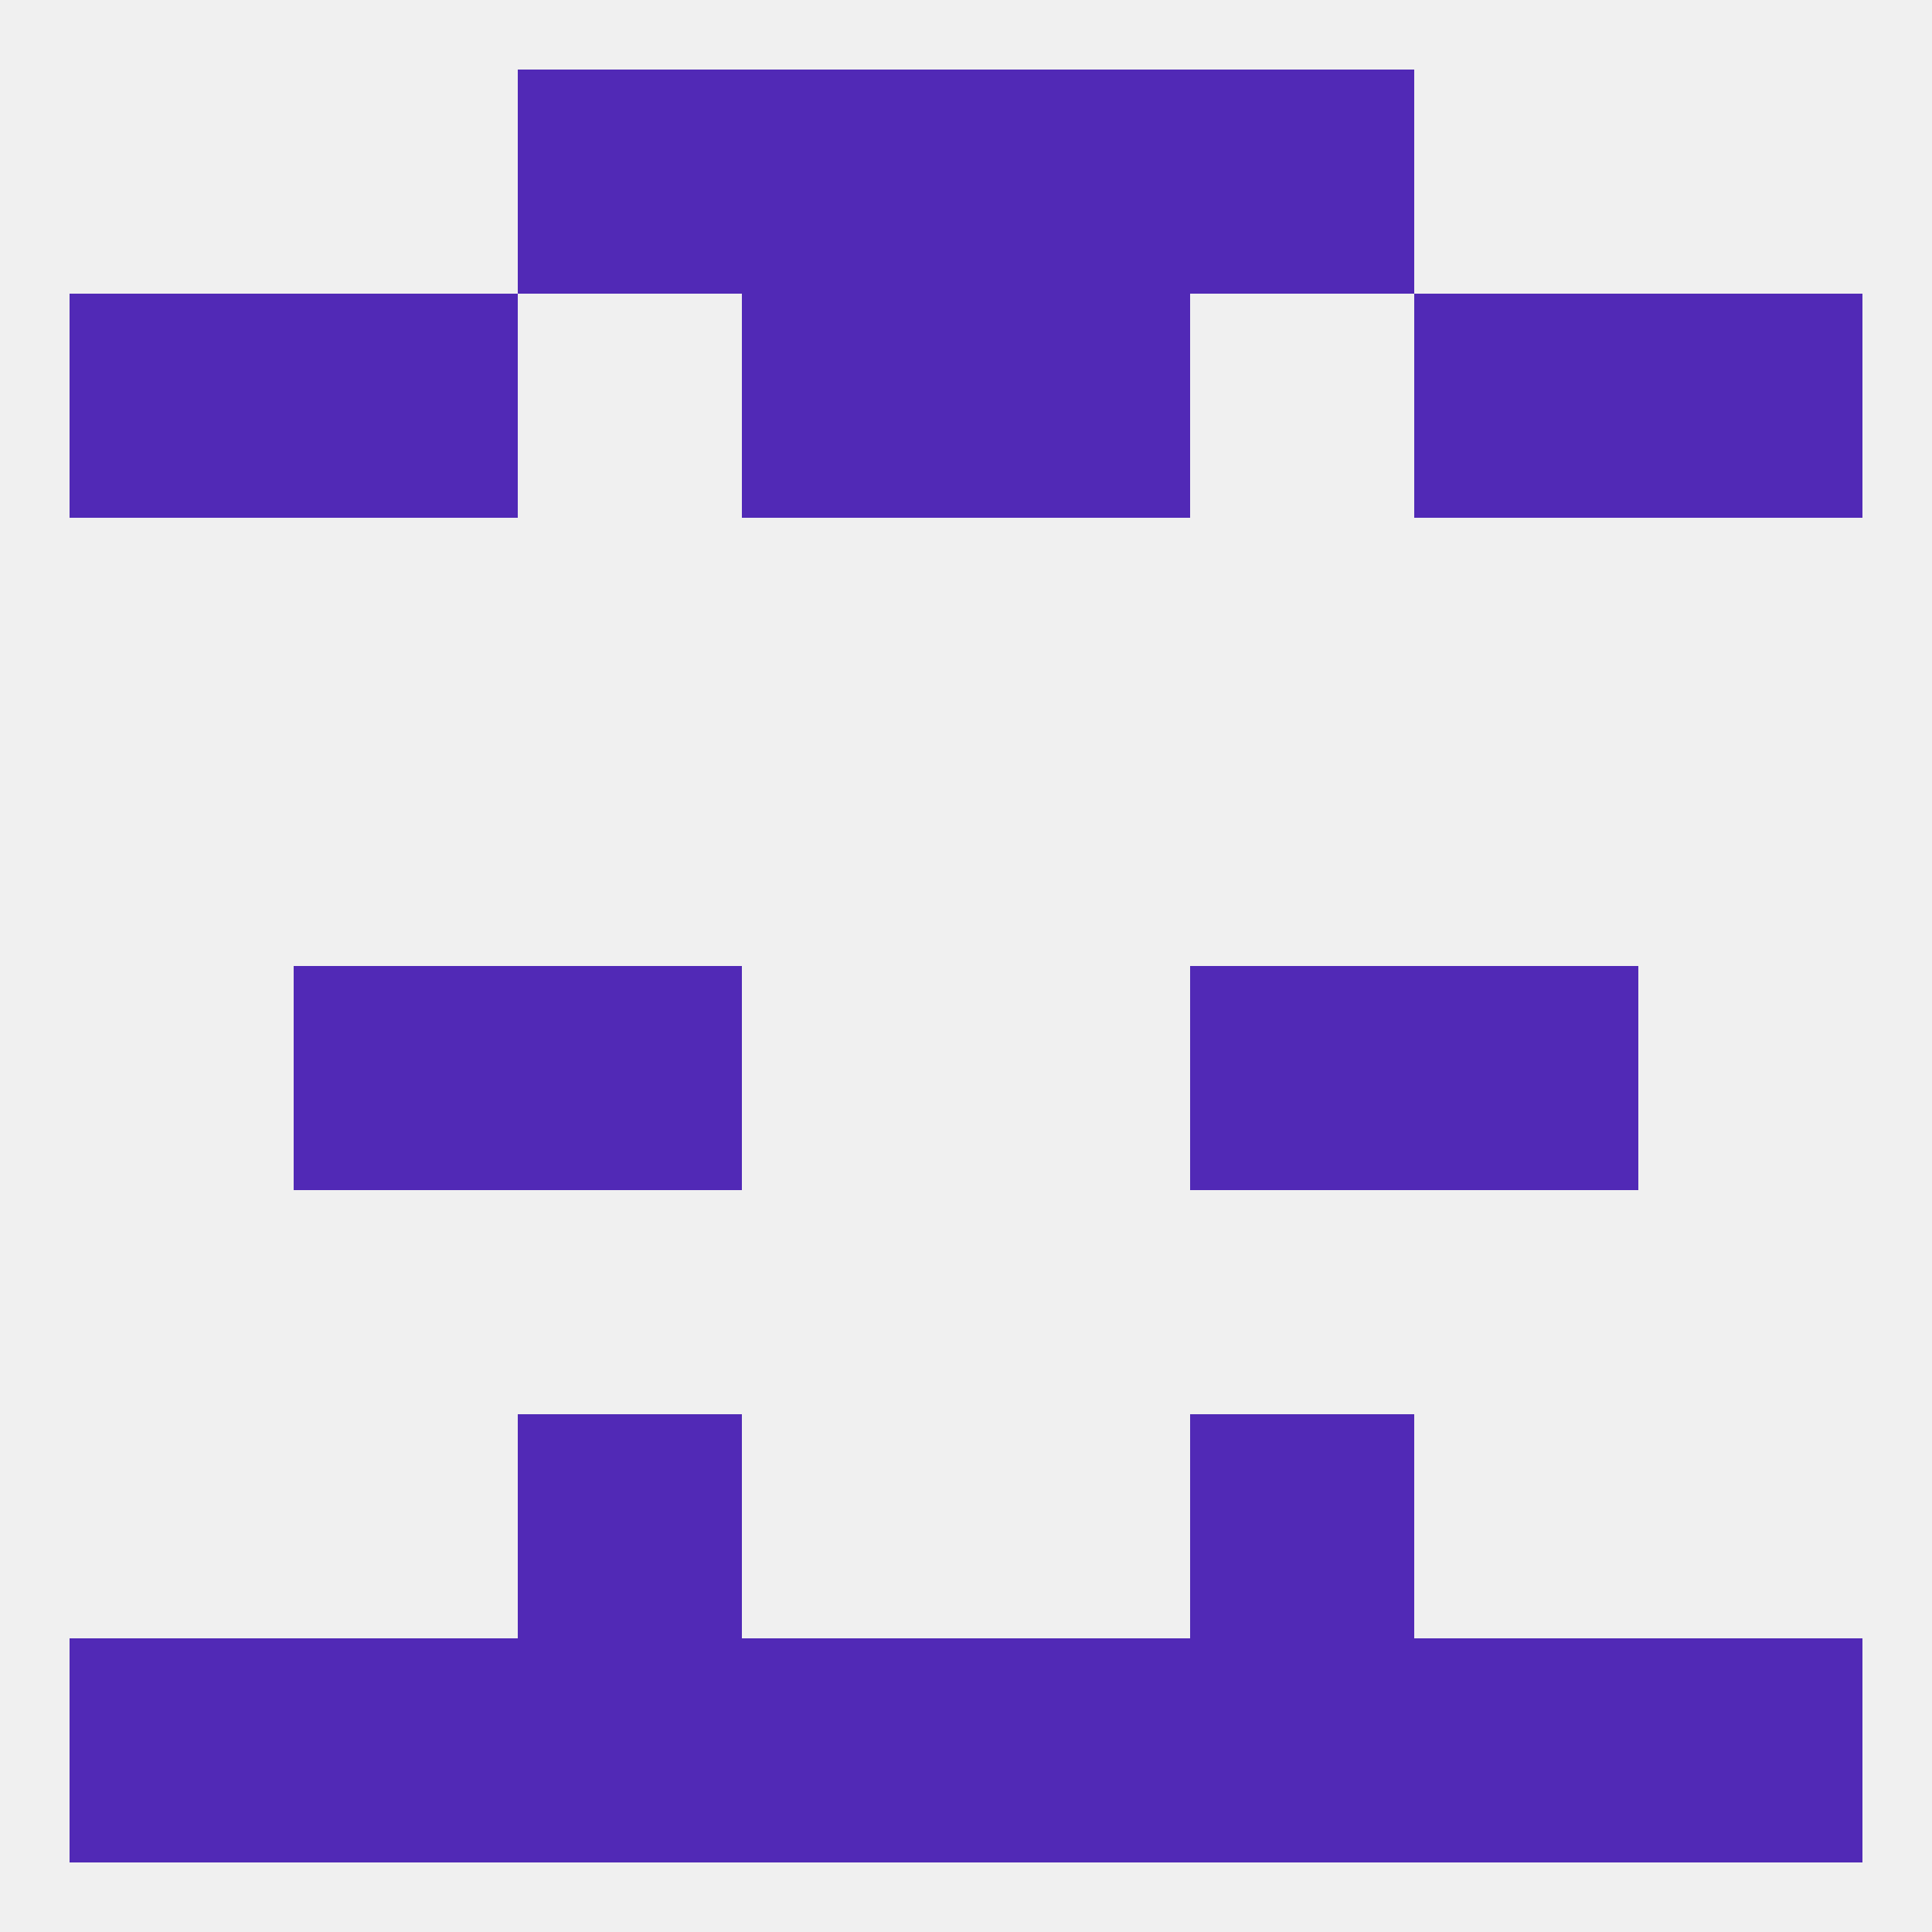
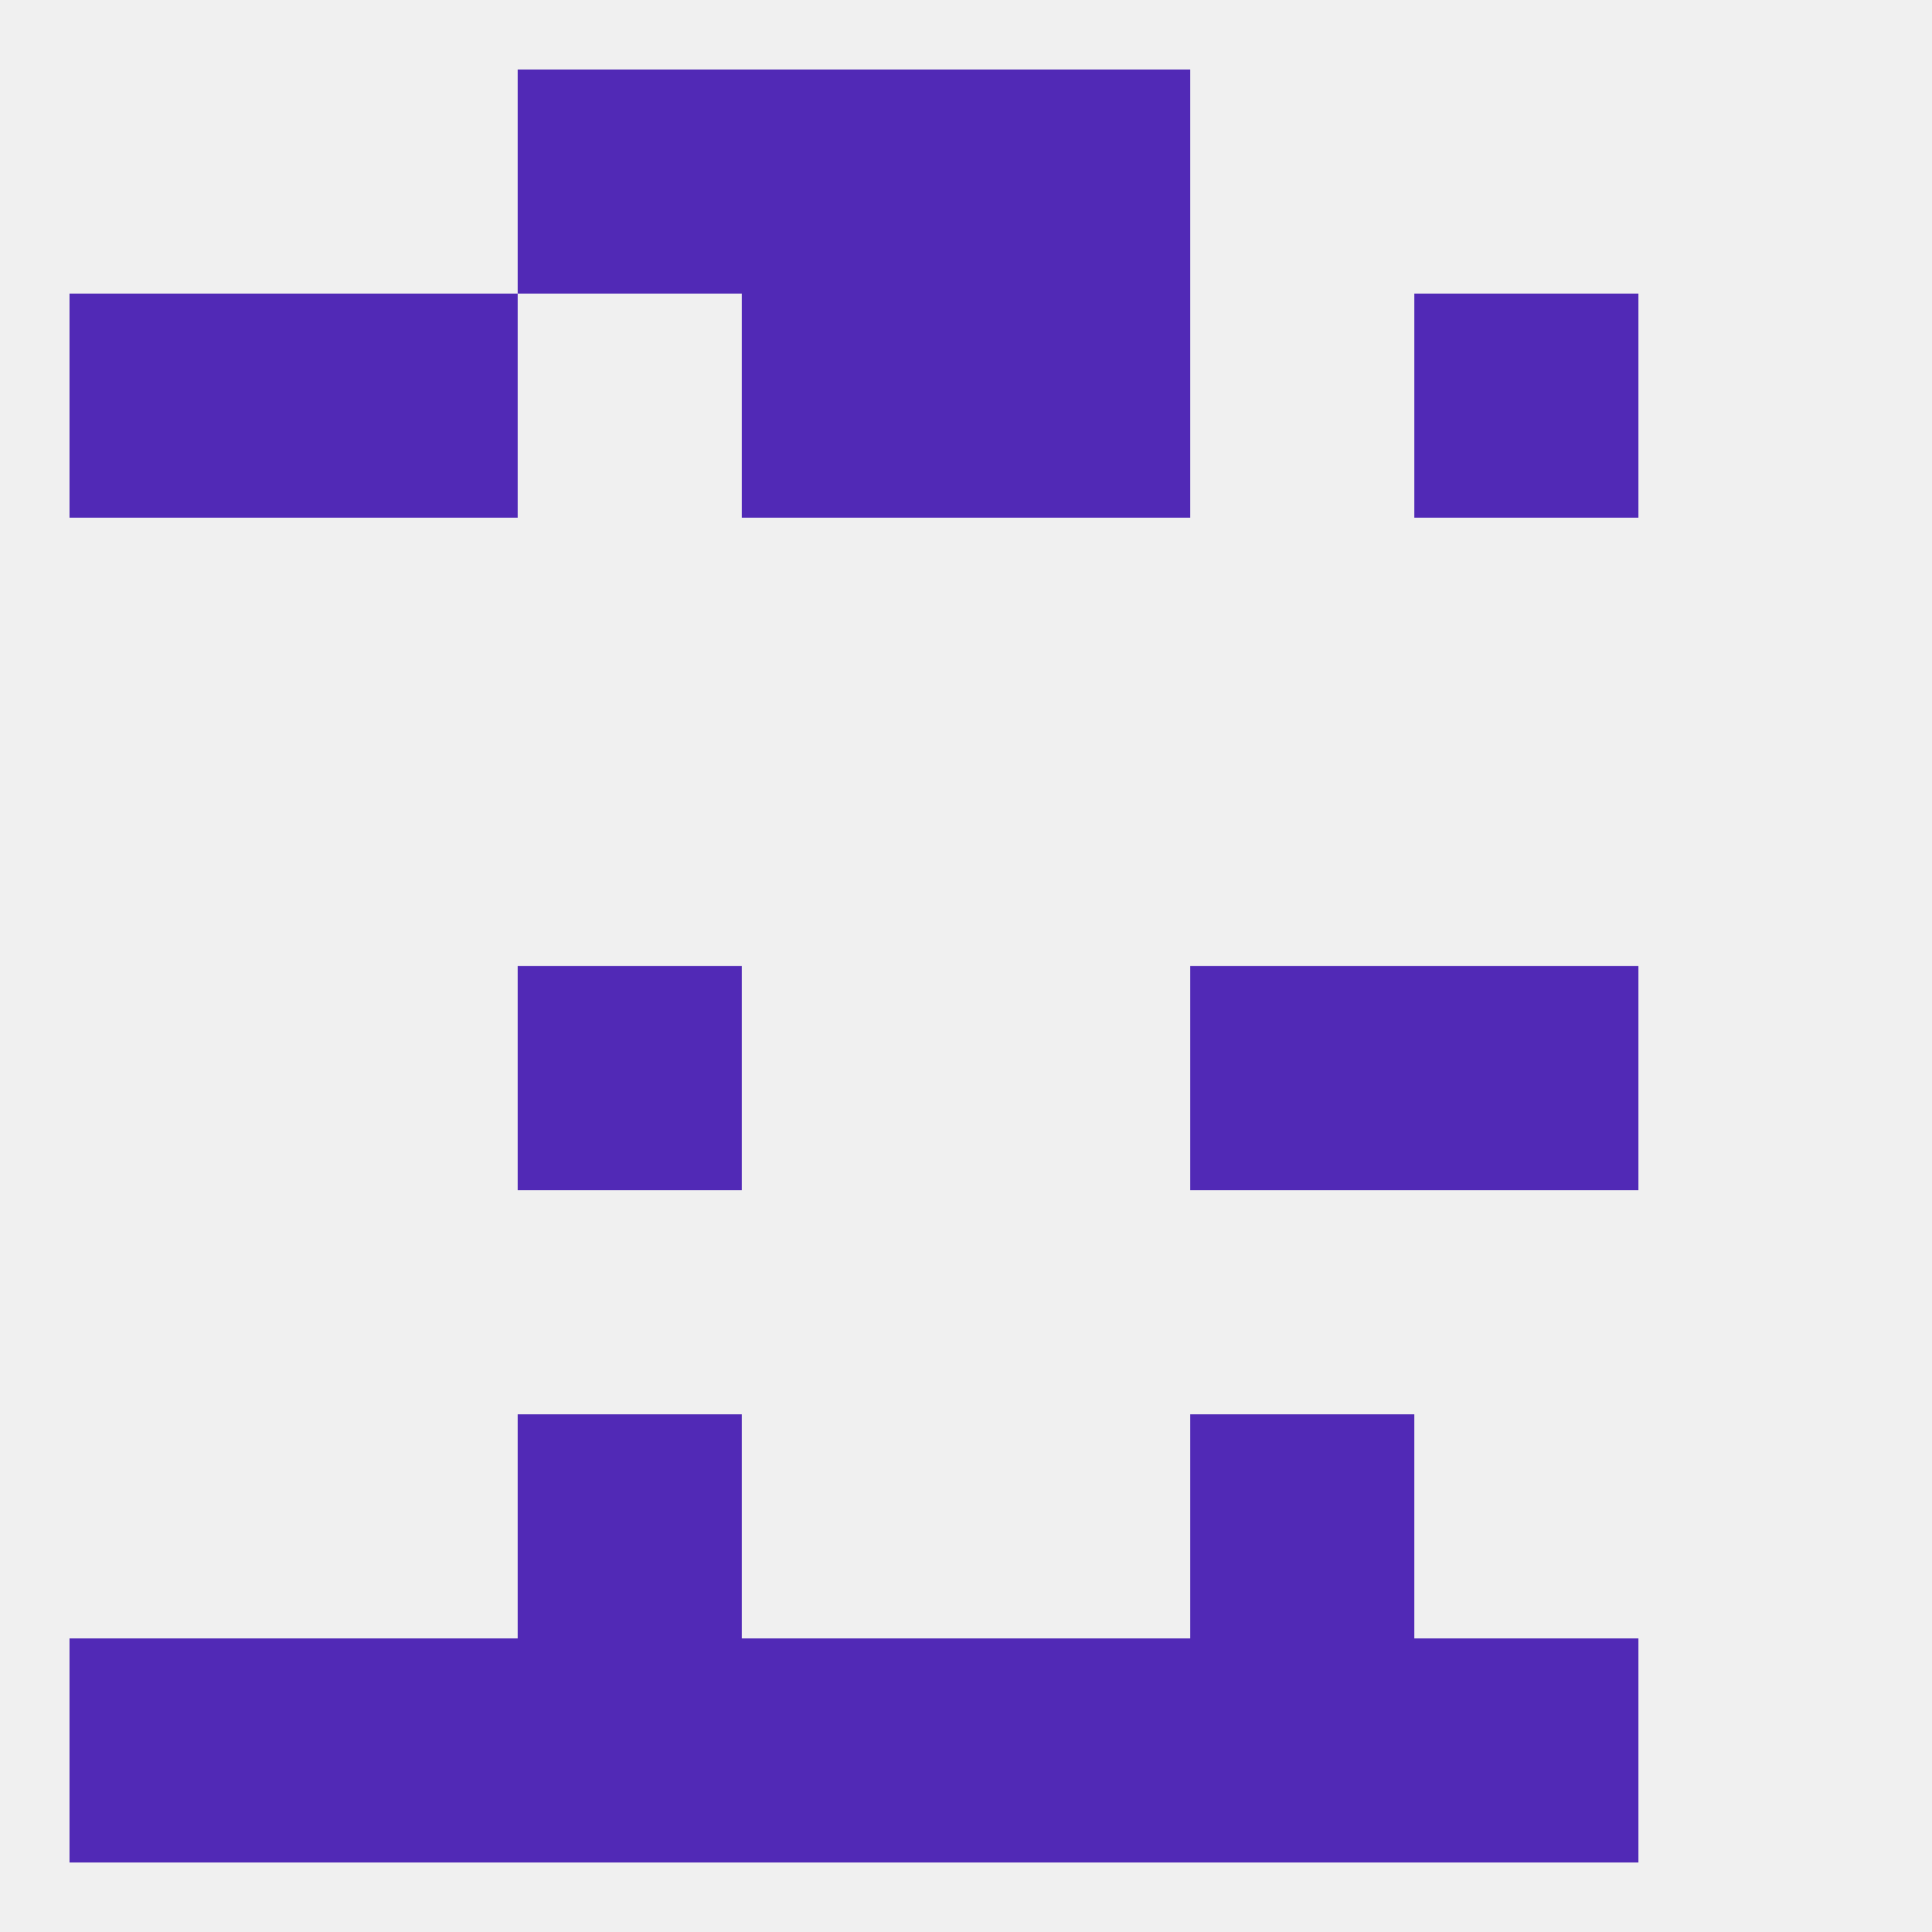
<svg xmlns="http://www.w3.org/2000/svg" version="1.1" baseprofile="full" width="250" height="250" viewBox="0 0 250 250">
  <rect width="100%" height="100%" fill="rgba(240,240,240,255)" />
-   <rect x="38" y="125" width="29" height="29" fill="rgba(81,41,182,255)" />
  <rect x="183" y="125" width="29" height="29" fill="rgba(81,41,182,255)" />
  <rect x="67" y="125" width="29" height="29" fill="rgba(81,41,182,255)" />
  <rect x="154" y="125" width="29" height="29" fill="rgba(81,41,182,255)" />
  <rect x="67" y="183" width="29" height="29" fill="rgba(81,41,182,255)" />
  <rect x="154" y="183" width="29" height="29" fill="rgba(81,41,182,255)" />
  <rect x="154" y="212" width="29" height="29" fill="rgba(81,41,182,255)" />
  <rect x="38" y="212" width="29" height="29" fill="rgba(81,41,182,255)" />
  <rect x="183" y="212" width="29" height="29" fill="rgba(81,41,182,255)" />
-   <rect x="212" y="212" width="29" height="29" fill="rgba(81,41,182,255)" />
  <rect x="125" y="212" width="29" height="29" fill="rgba(81,41,182,255)" />
  <rect x="67" y="212" width="29" height="29" fill="rgba(81,41,182,255)" />
  <rect x="9" y="212" width="29" height="29" fill="rgba(81,41,182,255)" />
  <rect x="96" y="212" width="29" height="29" fill="rgba(81,41,182,255)" />
-   <rect x="154" y="9" width="29" height="29" fill="rgba(81,41,182,255)" />
  <rect x="96" y="9" width="29" height="29" fill="rgba(81,41,182,255)" />
  <rect x="125" y="9" width="29" height="29" fill="rgba(81,41,182,255)" />
  <rect x="67" y="9" width="29" height="29" fill="rgba(81,41,182,255)" />
  <rect x="96" y="38" width="29" height="29" fill="rgba(81,41,182,255)" />
  <rect x="125" y="38" width="29" height="29" fill="rgba(81,41,182,255)" />
  <rect x="9" y="38" width="29" height="29" fill="rgba(81,41,182,255)" />
-   <rect x="212" y="38" width="29" height="29" fill="rgba(81,41,182,255)" />
  <rect x="38" y="38" width="29" height="29" fill="rgba(81,41,182,255)" />
  <rect x="183" y="38" width="29" height="29" fill="rgba(81,41,182,255)" />
</svg>